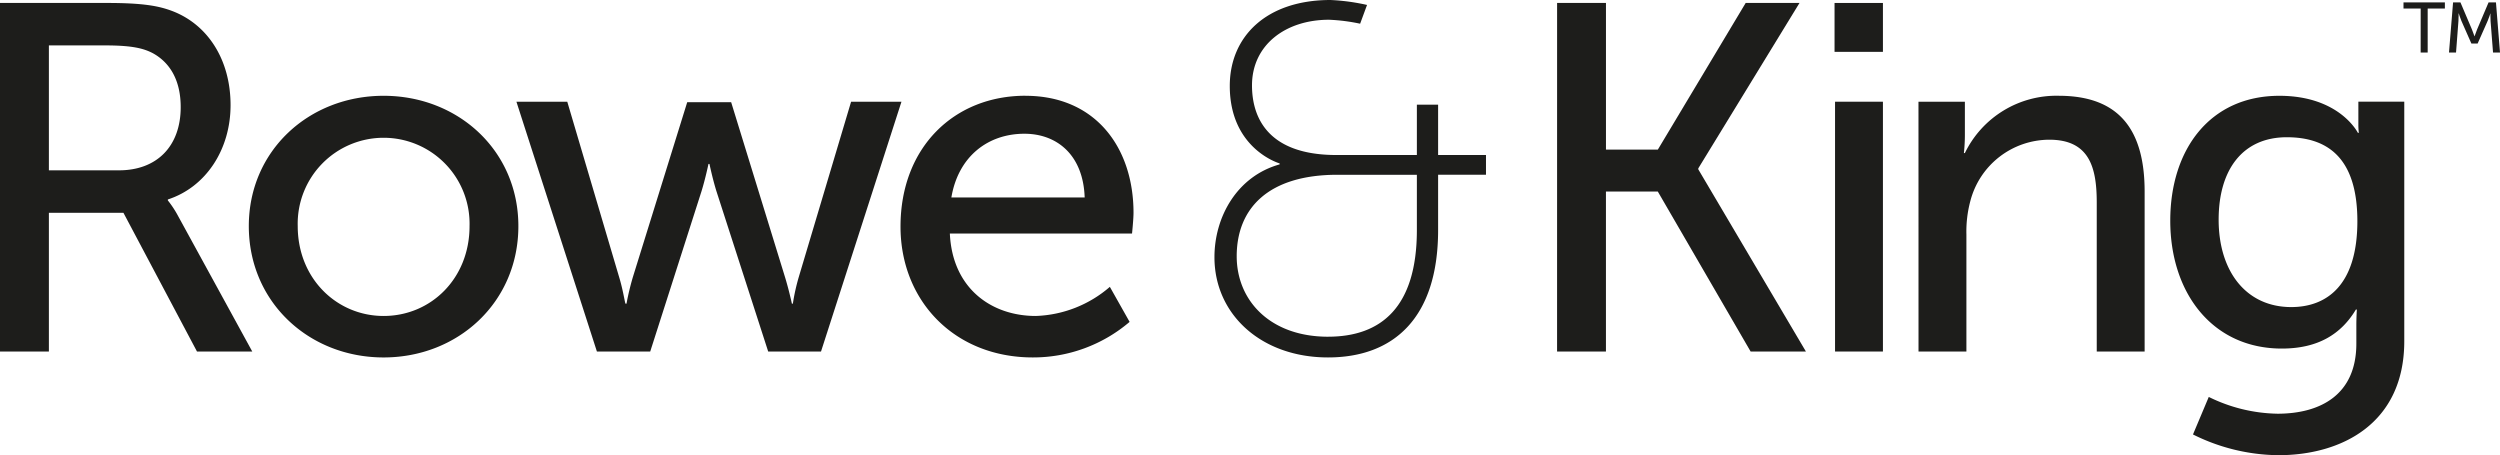
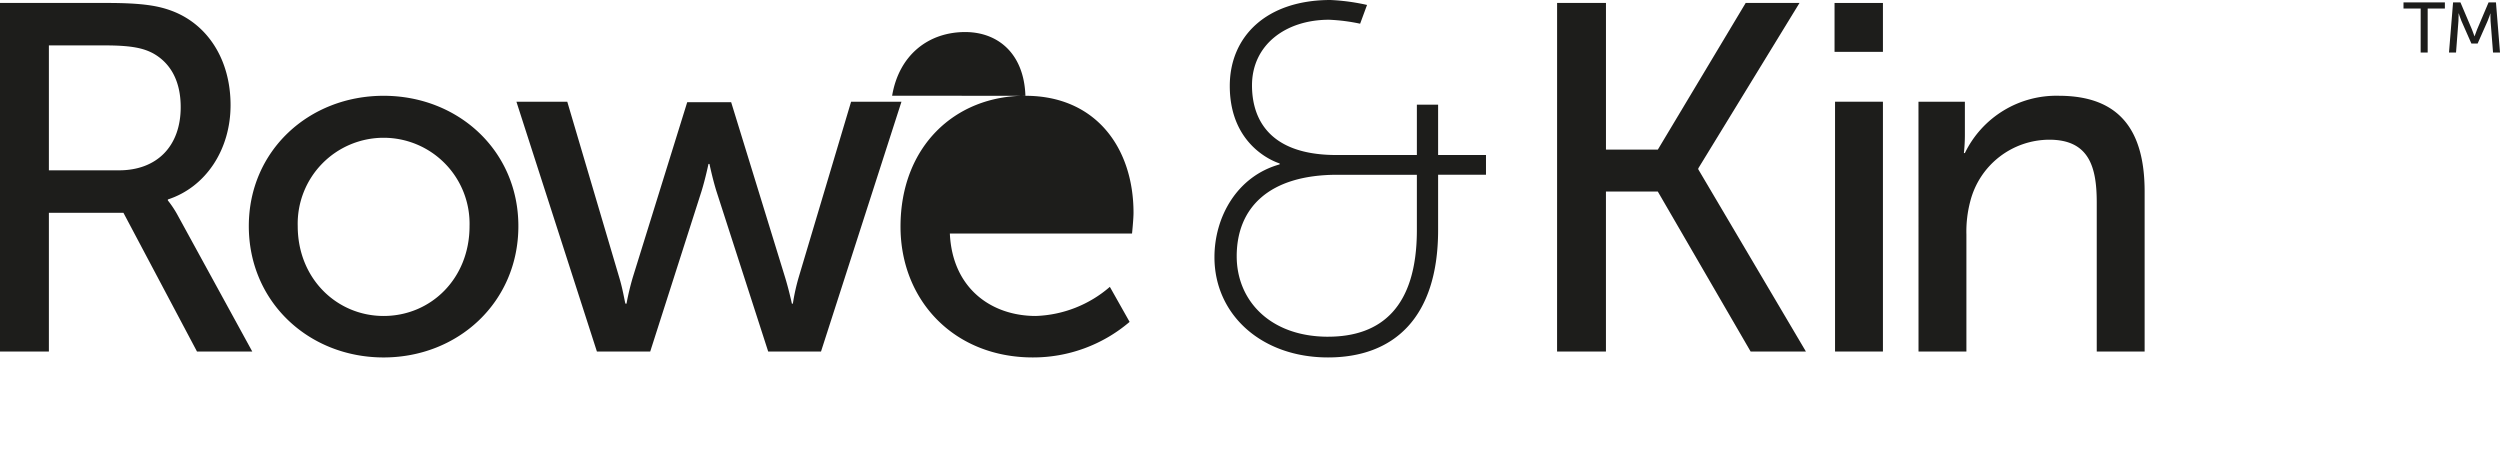
<svg xmlns="http://www.w3.org/2000/svg" id="Group_5404" data-name="Group 5404" width="322.896" height="58.792" viewBox="0 0 322.896 58.792">
  <defs>
    <clipPath id="clip-path">
      <rect id="Rectangle_1334" data-name="Rectangle 1334" width="322.896" height="58.792" fill="none" />
    </clipPath>
  </defs>
  <g id="Group_5403" data-name="Group 5403" clip-path="url(#clip-path)">
    <path id="Path_4736" data-name="Path 4736" d="M0,.759H13.773c4.719,0,6.7.383,8.418,1.021,4.59,1.721,7.588,6.249,7.588,12.178,0,5.74-3.189,10.586-8.1,12.181v.126a13.116,13.116,0,0,1,1.339,2.042l9.565,17.472H25.442l-9.5-17.919H6.314V45.779H0ZM15.368,22.376c4.911,0,7.971-3.125,7.971-8.162,0-3.316-1.274-5.675-3.57-6.95-1.212-.638-2.68-1.021-6.187-1.021H6.314V22.376Z" transform="translate(0 -0.377)" fill="#1d1d1b" />
    <path id="Path_4737" data-name="Path 4737" d="M81.235,24.572c9.627,0,17.407,7.077,17.407,16.833,0,9.821-7.779,16.962-17.407,16.962S63.826,51.226,63.826,41.405c0-9.757,7.779-16.833,17.409-16.833m0,28.438c6.12,0,11.1-4.846,11.1-11.6a11.1,11.1,0,1,0-22.191,0c0,6.758,5.037,11.6,11.1,11.6" transform="translate(-31.69 -12.2)" fill="#1d1d1b" />
    <path id="Path_4738" data-name="Path 4738" d="M132.472,26.091h6.568l6.694,22.636c.512,1.659.765,3.445.829,3.445h.129a33.538,33.538,0,0,1,.827-3.445l7.014-22.573h5.675l6.95,22.573c.512,1.659.894,3.445.894,3.445h.127a26.118,26.118,0,0,1,.765-3.445L175.7,26.091h6.505L171.814,58.356h-6.823L158.3,37.631c-.512-1.657-.894-3.507-.894-3.507h-.127s-.382,1.85-.892,3.507l-6.632,20.725h-6.887Z" transform="translate(-65.773 -12.954)" fill="#1d1d1b" />
-     <path id="Path_4739" data-name="Path 4739" d="M247.131,24.572c9.118,0,13.964,6.758,13.964,15.112,0,.829-.191,2.678-.191,2.678h-23.53c.32,7.079,5.358,10.648,11.1,10.648a15.384,15.384,0,0,0,9.565-3.761l2.551,4.525a19.2,19.2,0,0,1-12.5,4.592c-10.137,0-17.089-7.332-17.089-16.9,0-10.266,6.952-16.9,16.132-16.9m7.653,13.135c-.191-5.546-3.634-8.227-7.78-8.227-4.719,0-8.544,2.933-9.436,8.227Z" transform="translate(-114.692 -12.2)" fill="#1d1d1b" />
+     <path id="Path_4739" data-name="Path 4739" d="M247.131,24.572c9.118,0,13.964,6.758,13.964,15.112,0,.829-.191,2.678-.191,2.678h-23.53c.32,7.079,5.358,10.648,11.1,10.648a15.384,15.384,0,0,0,9.565-3.761l2.551,4.525a19.2,19.2,0,0,1-12.5,4.592c-10.137,0-17.089-7.332-17.089-16.9,0-10.266,6.952-16.9,16.132-16.9c-.191-5.546-3.634-8.227-7.78-8.227-4.719,0-8.544,2.933-9.436,8.227Z" transform="translate(-114.692 -12.2)" fill="#1d1d1b" />
    <path id="Path_4740" data-name="Path 4740" d="M319.961,21.234v-.127s-6.441-1.85-6.441-10.012C313.521,4.719,318.24,0,326.529,0a26.939,26.939,0,0,1,4.719.638l-.892,2.424a23.731,23.731,0,0,0-4.018-.512c-5.611,0-9.948,3.254-9.948,8.482,0,3.187,1.212,8.989,10.9,8.989h10.395v-6.5h2.743v6.5h6.184v2.551h-6.184v7.141c0,11.351-5.74,16.453-14.22,16.453-8.609,0-14.667-5.549-14.667-12.946,0-5.228,2.933-10.457,8.417-11.987m6.249,22.255c6.823,0,11.478-3.763,11.478-13.775V22.573H327.423c-8.927,0-13.008,4.337-13.008,10.522,0,5.74,4.335,10.395,11.8,10.395" transform="translate(-154.684)" fill="#1d1d1b" />
    <path id="Path_4741" data-name="Path 4741" d="M399.434.759h6.312V19.7h6.7L423.791.759h6.952L417.671,22.121v.129l13.9,23.529h-7.141l-11.987-20.66h-6.7v20.66h-6.312Z" transform="translate(-198.322 -0.377)" fill="#1d1d1b" />
    <path id="Path_4742" data-name="Path 4742" d="M470.606.76h6.249V7.074h-6.249Zm.064,12.754h6.185V45.779H470.67Z" transform="translate(-233.659 -0.377)" fill="#1d1d1b" />
    <path id="Path_4743" data-name="Path 4743" d="M492.135,25.337h5.994v4.272a22.789,22.789,0,0,1-.127,2.36h.127a13.135,13.135,0,0,1,12.116-7.4c7.588,0,11.1,4.143,11.1,12.369V57.6h-6.185V38.345c0-4.528-.956-8.1-6.122-8.1a10.566,10.566,0,0,0-10.2,7.906,15.271,15.271,0,0,0-.512,4.337V57.6h-6.185Z" transform="translate(-244.348 -12.2)" fill="#1d1d1b" />
-     <path id="Path_4744" data-name="Path 4744" d="M570.56,65.635c5.613,0,10.2-2.486,10.2-9.053v-2.36c0-1.021.064-2.039.064-2.039H580.7c-1.913,3.187-4.908,5.037-9.565,5.037-8.989,0-14.409-7.206-14.409-16.515,0-9.247,5.164-16.132,14.091-16.132,7.779,0,10.139,4.782,10.139,4.782h.127a8.2,8.2,0,0,1-.062-1.021v-3h5.929V56.263c0,10.648-8.1,14.729-16.259,14.729a25.159,25.159,0,0,1-11.031-2.678l2.04-4.846a20.794,20.794,0,0,0,8.862,2.166m10.33-24.868c0-8.415-4.081-10.84-9.118-10.84-5.611,0-8.8,4.081-8.8,10.648,0,6.7,3.572,11.287,9.374,11.287,4.464,0,8.544-2.678,8.544-11.1" transform="translate(-276.418 -12.2)" fill="#1d1d1b" />
    <path id="Path_4745" data-name="Path 4745" d="M618.774,1.408h-2.219V.618H621.9v.789h-2.222V7.094h-.907Z" transform="translate(-306.123 -0.307)" fill="#1d1d1b" />
    <path id="Path_4746" data-name="Path 4746" d="M628.754.618h.954l1.486,3.5c.146.358.32.872.32.872h.018s.176-.514.322-.872l1.486-3.5h.954l.523,6.476h-.9l-.32-4.083c-.029-.394-.011-.954-.011-.954h-.018s-.191.6-.349.954l-1.292,2.918h-.807l-1.285-2.918c-.147-.347-.347-.972-.347-.972h-.02s.009.579-.018.972l-.312,4.083h-.909Z" transform="translate(-311.92 -0.307)" fill="#1d1d1b" />
  </g>
</svg>